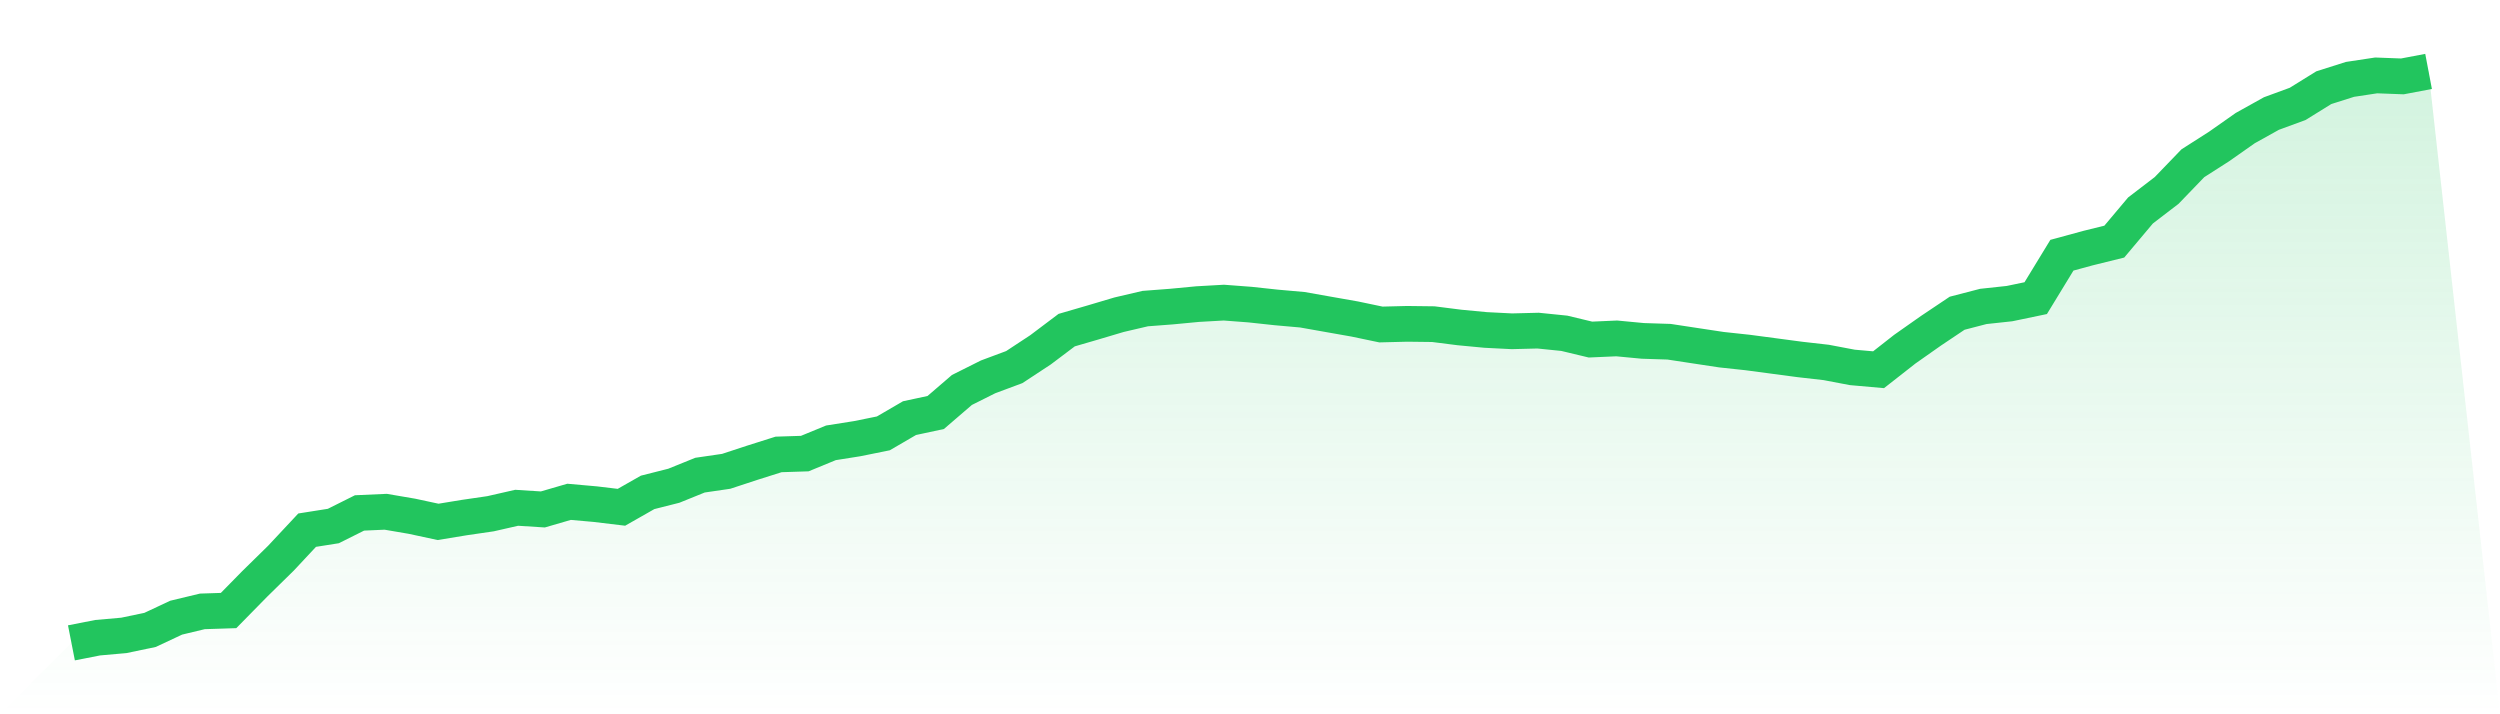
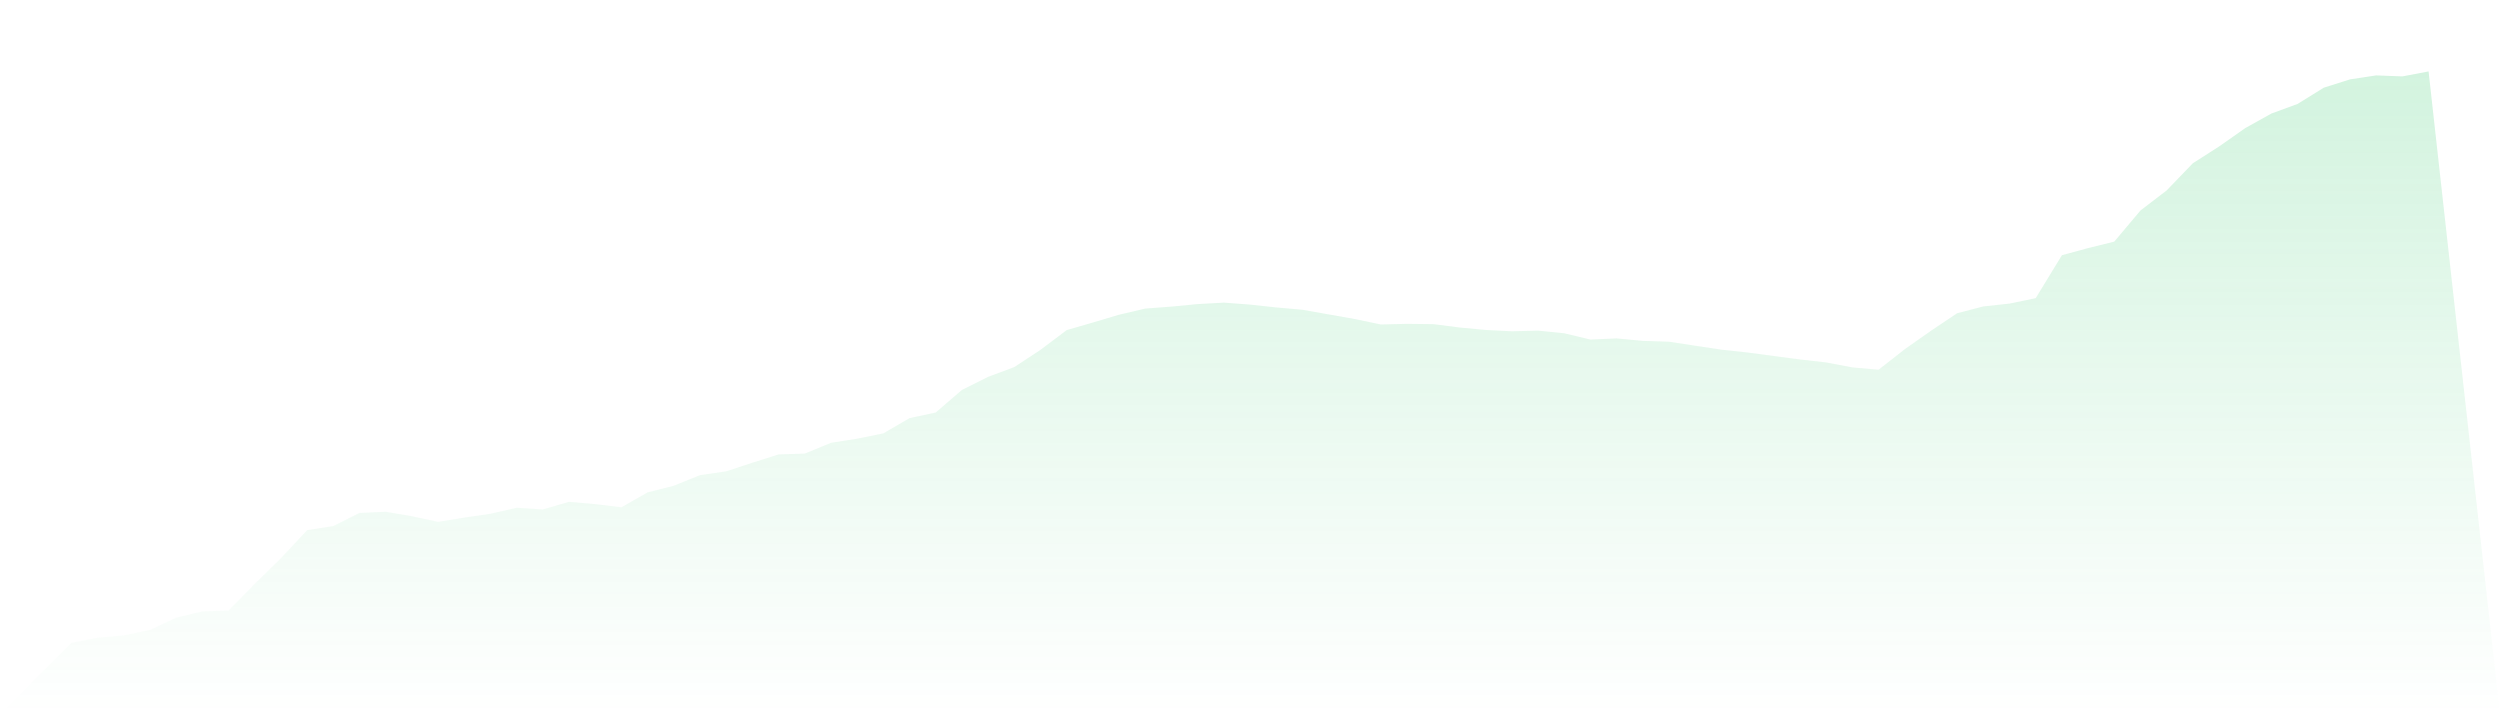
<svg xmlns="http://www.w3.org/2000/svg" viewBox="0 0 140 40">
  <defs>
    <linearGradient id="gradient" x1="0" x2="0" y1="0" y2="1">
      <stop offset="0%" stop-color="#22c55e" stop-opacity="0.2" />
      <stop offset="100%" stop-color="#22c55e" stop-opacity="0" />
    </linearGradient>
  </defs>
  <path d="M4,36 L4,36 L5.467,35.712 L6.933,35.582 L8.4,35.276 L9.867,34.589 L11.333,34.237 L12.8,34.19 L14.267,32.696 L15.733,31.258 L17.2,29.689 L18.667,29.457 L20.133,28.724 L21.6,28.659 L23.067,28.91 L24.533,29.225 L26,28.984 L27.467,28.77 L28.933,28.436 L30.4,28.529 L31.867,28.102 L33.333,28.232 L34.8,28.408 L36.267,27.573 L37.733,27.202 L39.2,26.608 L40.667,26.394 L42.133,25.912 L43.6,25.448 L45.067,25.401 L46.533,24.798 L48,24.566 L49.467,24.269 L50.933,23.415 L52.4,23.1 L53.867,21.838 L55.333,21.104 L56.8,20.557 L58.267,19.592 L59.733,18.487 L61.2,18.06 L62.667,17.624 L64.133,17.281 L65.6,17.169 L67.067,17.03 L68.533,16.947 L70,17.058 L71.467,17.216 L72.933,17.346 L74.4,17.606 L75.867,17.865 L77.333,18.172 L78.8,18.135 L80.267,18.153 L81.733,18.339 L83.2,18.478 L84.667,18.552 L86.133,18.515 L87.6,18.664 L89.067,19.016 L90.533,18.951 L92,19.09 L93.467,19.137 L94.933,19.36 L96.4,19.582 L97.867,19.74 L99.333,19.935 L100.8,20.13 L102.267,20.297 L103.733,20.575 L105.2,20.705 L106.667,19.555 L108.133,18.524 L109.6,17.541 L111.067,17.16 L112.533,17.002 L114,16.696 L115.467,14.292 L116.933,13.893 L118.4,13.531 L119.867,11.787 L121.333,10.664 L122.8,9.142 L124.267,8.204 L125.733,7.174 L127.2,6.357 L128.667,5.819 L130.133,4.91 L131.6,4.445 L133.067,4.223 L134.533,4.278 L136,4 L140,40 L0,40 z" fill="url(#gradient)" />
-   <path d="M4,36 L4,36 L5.467,35.712 L6.933,35.582 L8.4,35.276 L9.867,34.589 L11.333,34.237 L12.8,34.19 L14.267,32.696 L15.733,31.258 L17.2,29.689 L18.667,29.457 L20.133,28.724 L21.6,28.659 L23.067,28.91 L24.533,29.225 L26,28.984 L27.467,28.77 L28.933,28.436 L30.4,28.529 L31.867,28.102 L33.333,28.232 L34.8,28.408 L36.267,27.573 L37.733,27.202 L39.2,26.608 L40.667,26.394 L42.133,25.912 L43.6,25.448 L45.067,25.401 L46.533,24.798 L48,24.566 L49.467,24.269 L50.933,23.415 L52.4,23.1 L53.867,21.838 L55.333,21.104 L56.8,20.557 L58.267,19.592 L59.733,18.487 L61.2,18.06 L62.667,17.624 L64.133,17.281 L65.6,17.169 L67.067,17.03 L68.533,16.947 L70,17.058 L71.467,17.216 L72.933,17.346 L74.4,17.606 L75.867,17.865 L77.333,18.172 L78.8,18.135 L80.267,18.153 L81.733,18.339 L83.2,18.478 L84.667,18.552 L86.133,18.515 L87.6,18.664 L89.067,19.016 L90.533,18.951 L92,19.09 L93.467,19.137 L94.933,19.36 L96.4,19.582 L97.867,19.74 L99.333,19.935 L100.8,20.13 L102.267,20.297 L103.733,20.575 L105.2,20.705 L106.667,19.555 L108.133,18.524 L109.6,17.541 L111.067,17.16 L112.533,17.002 L114,16.696 L115.467,14.292 L116.933,13.893 L118.4,13.531 L119.867,11.787 L121.333,10.664 L122.8,9.142 L124.267,8.204 L125.733,7.174 L127.2,6.357 L128.667,5.819 L130.133,4.91 L131.6,4.445 L133.067,4.223 L134.533,4.278 L136,4" fill="none" stroke="#22c55e" stroke-width="2" />
</svg>